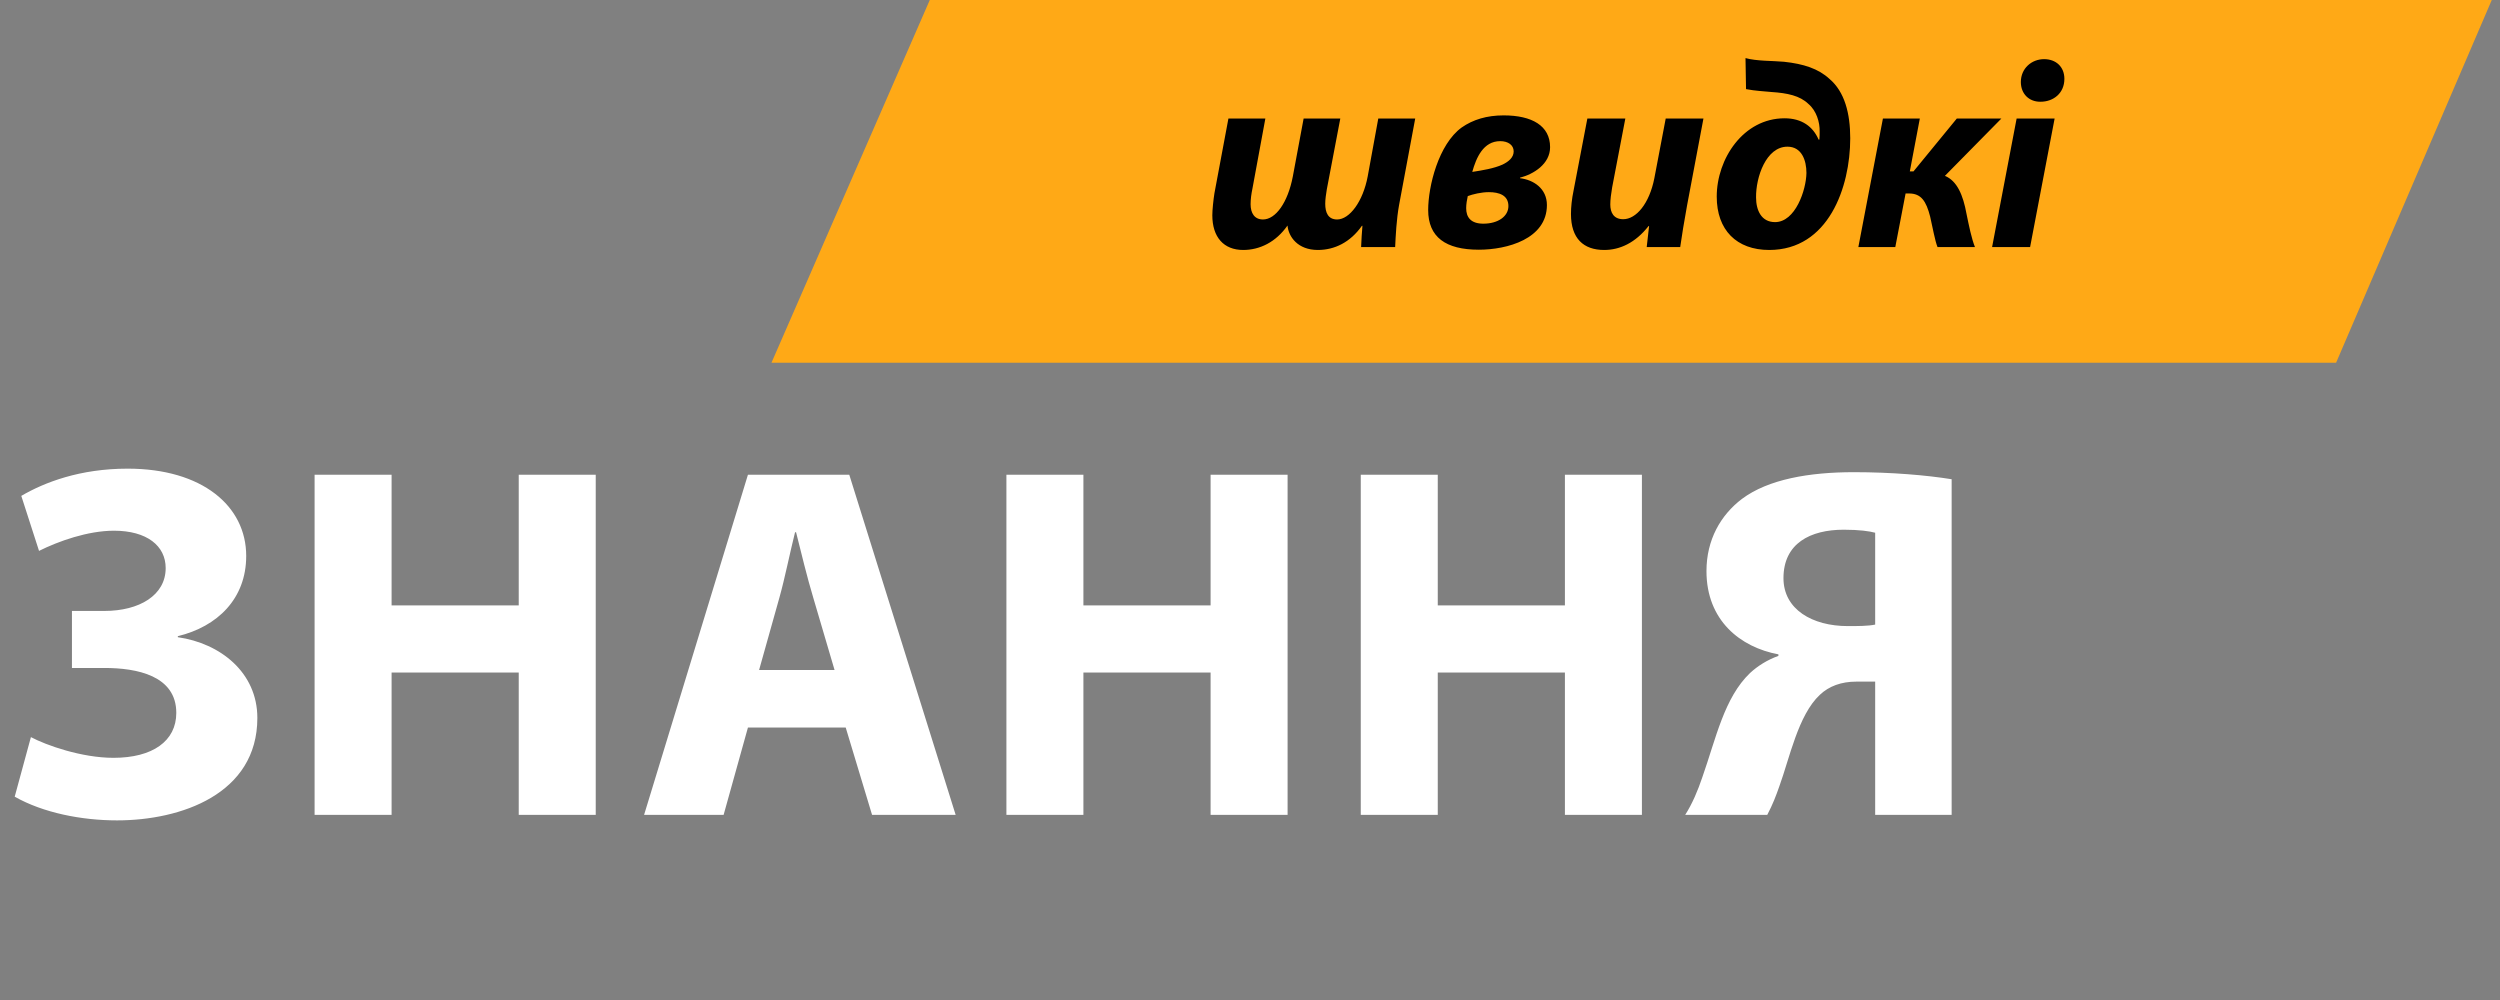
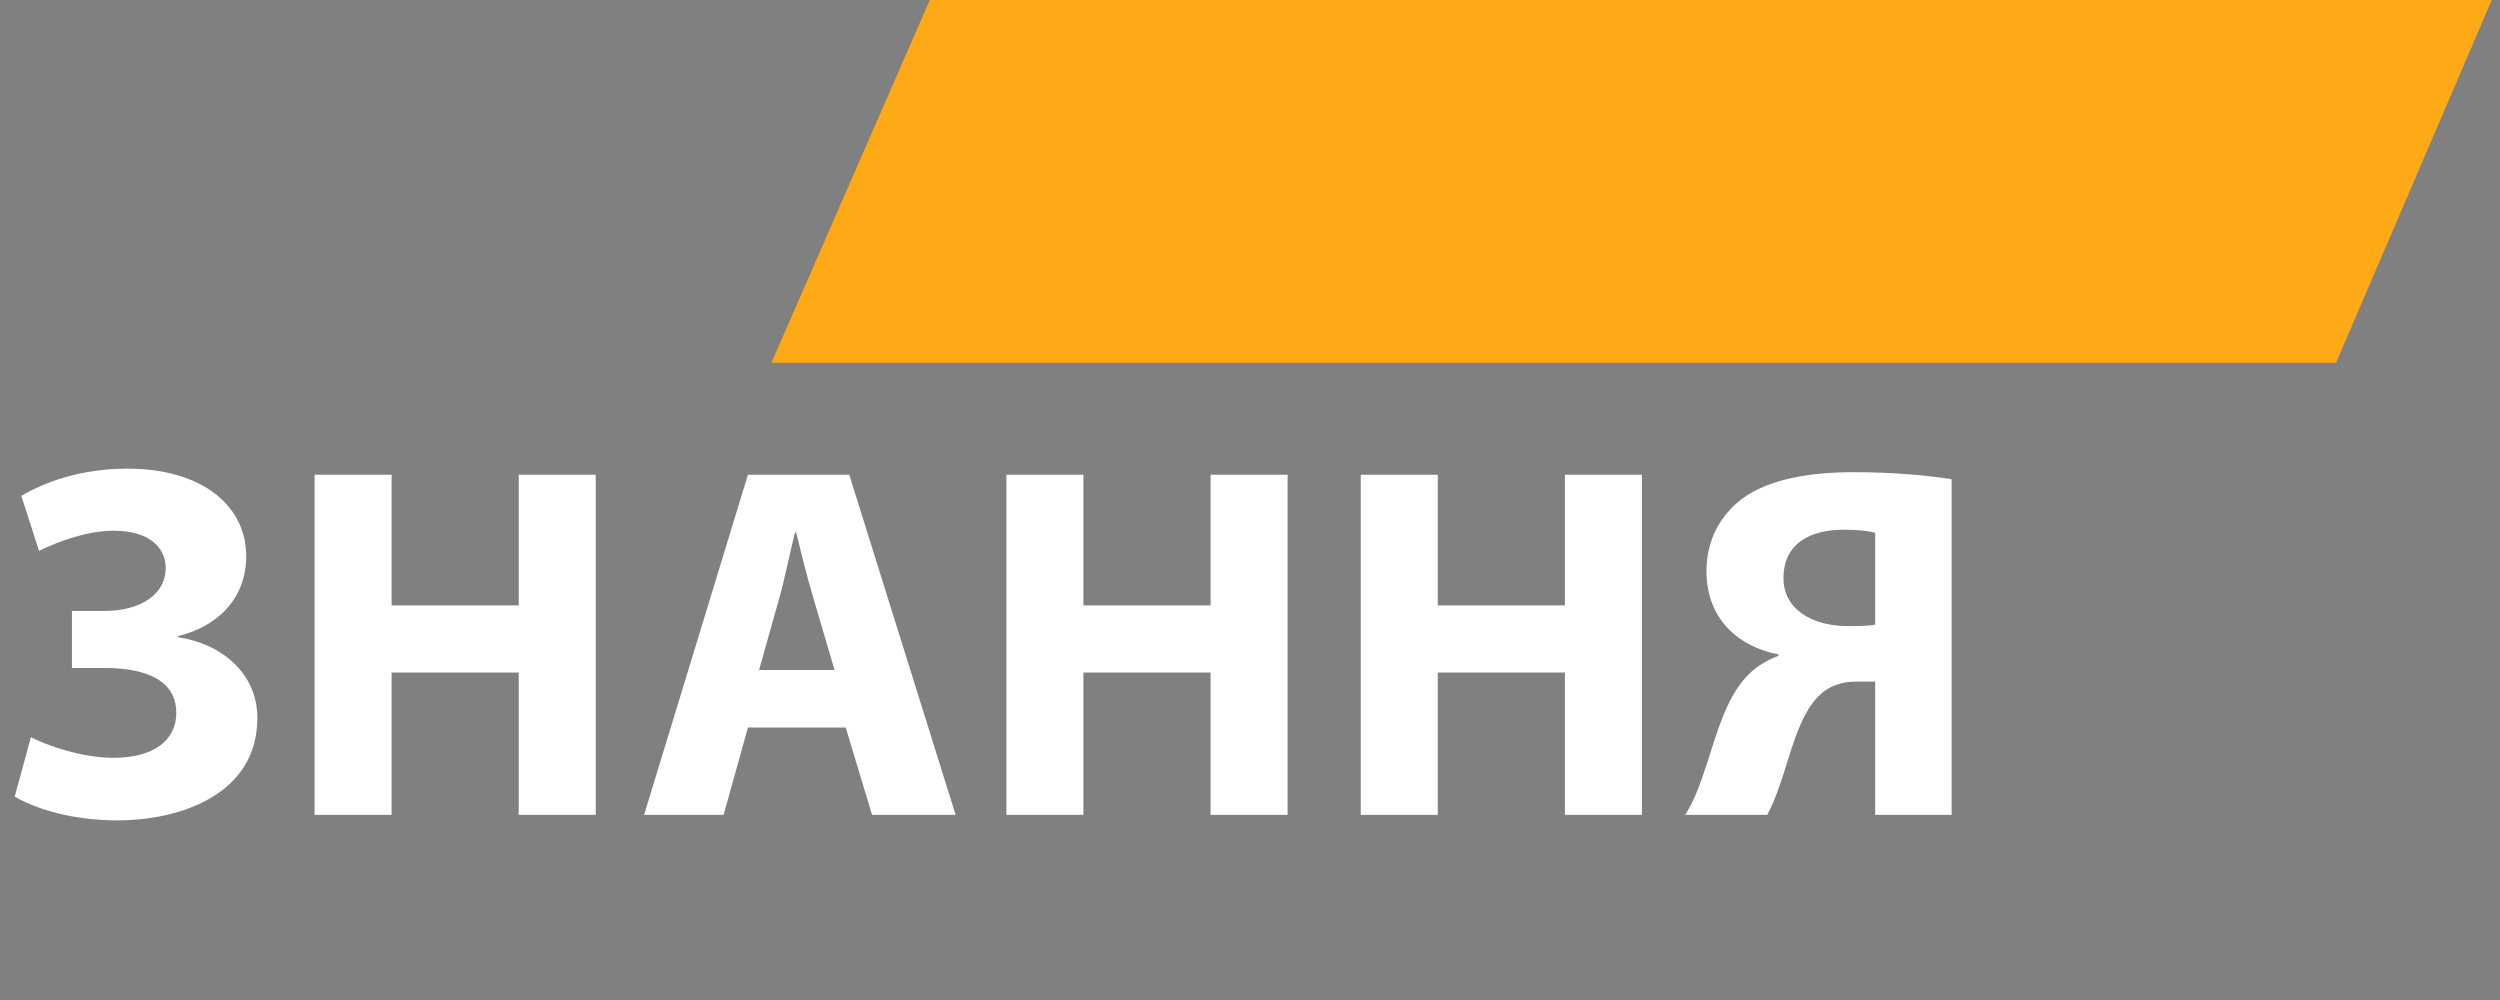
<svg xmlns="http://www.w3.org/2000/svg" width="85" height="34" viewBox="0 0 85 34" fill="none">
  <rect x="0" y="0" width="85" height="34" fill="#808080" stroke="none" />
-   <path d="M31.613 0H84.72L79.427 12.333H26.23L31.613 0Z" fill="#FFA916" />
-   <path d="M41.766 4.031L41.291 6.569C41.255 6.792 41.219 7.141 41.219 7.319C41.219 8.061 41.605 8.499 42.268 8.499C42.834 8.499 43.381 8.231 43.775 7.668C43.811 8.052 44.125 8.499 44.807 8.499C45.372 8.499 45.91 8.24 46.305 7.677H46.323C46.305 7.9 46.287 8.142 46.278 8.401H47.435C47.453 8.025 47.48 7.453 47.57 6.962L48.117 4.031H46.861L46.502 5.997C46.341 6.855 45.884 7.462 45.462 7.462C45.157 7.462 45.058 7.23 45.058 6.926C45.058 6.774 45.085 6.604 45.112 6.435L45.57 4.031H44.323L43.955 6.006C43.784 6.89 43.372 7.462 42.941 7.462C42.654 7.462 42.52 7.248 42.52 6.944C42.52 6.774 42.546 6.587 42.582 6.417L43.022 4.031H41.766ZM51.124 3.923C50.55 3.923 50.084 4.066 49.698 4.334C48.908 4.906 48.558 6.336 48.558 7.141C48.558 8.061 49.151 8.49 50.281 8.49C51.241 8.49 52.595 8.124 52.595 6.971C52.595 6.408 52.138 6.113 51.68 6.059V6.041C52.138 5.925 52.703 5.577 52.703 5.005C52.703 4.272 52.084 3.923 51.124 3.923ZM51.008 4.799C51.277 4.799 51.465 4.933 51.465 5.148C51.465 5.353 51.294 5.496 51.088 5.595C50.792 5.729 50.406 5.791 50.057 5.845C50.191 5.362 50.433 4.799 51.008 4.799ZM50.622 6.533C50.972 6.533 51.286 6.64 51.286 7.007C51.286 7.355 50.936 7.605 50.433 7.605C50.003 7.605 49.85 7.382 49.85 7.078C49.85 6.944 49.877 6.783 49.904 6.667C50.075 6.604 50.362 6.533 50.622 6.533ZM53.97 4.031L53.503 6.47C53.44 6.774 53.413 7.042 53.413 7.275C53.413 8.106 53.835 8.499 54.544 8.499C55.073 8.499 55.602 8.258 56.051 7.686H56.069L55.988 8.401H57.127C57.181 8.008 57.262 7.534 57.361 6.98L57.917 4.031H56.634L56.248 6.059C56.078 6.926 55.629 7.453 55.19 7.453C54.867 7.453 54.75 7.23 54.75 6.953C54.75 6.792 54.777 6.578 54.813 6.372L55.261 4.031H53.97ZM59.365 3.03C59.688 3.092 59.957 3.101 60.226 3.128C60.773 3.164 61.195 3.253 61.482 3.53C61.76 3.762 61.877 4.156 61.868 4.477C61.868 4.549 61.868 4.656 61.859 4.746H61.832C61.644 4.308 61.267 4.022 60.675 4.022C59.275 4.022 58.369 5.398 58.369 6.685C58.369 7.82 59.042 8.499 60.154 8.499C62.164 8.499 62.908 6.372 62.908 4.701C62.908 3.861 62.72 3.119 62.2 2.681C61.823 2.333 61.321 2.172 60.657 2.1C60.271 2.064 59.733 2.082 59.347 1.975L59.365 3.03ZM60.352 7.552C59.885 7.552 59.706 7.15 59.706 6.712C59.697 6.024 60.047 4.987 60.773 4.987C61.258 4.987 61.419 5.452 61.419 5.881C61.41 6.461 61.043 7.552 60.352 7.552ZM64.019 4.031L63.184 8.401H64.44L64.79 6.578H64.907C65.319 6.578 65.49 6.837 65.625 7.364C65.714 7.748 65.786 8.177 65.876 8.401H67.149C67.033 8.115 66.943 7.668 66.862 7.275C66.746 6.631 66.54 6.149 66.127 5.979L68.046 4.031H66.531L65.059 5.827H64.934L65.274 4.031H64.019ZM69.023 8.401L69.857 4.031H68.565L67.731 8.401H69.023ZM69.381 3.459C69.812 3.459 70.189 3.173 70.189 2.681C70.189 2.27 69.902 2.011 69.499 2.011C69.077 2.011 68.709 2.324 68.709 2.788C68.709 3.191 68.987 3.459 69.364 3.459H69.381Z" fill="black" />
+   <path d="M31.613 0H84.72L79.427 12.333H26.23L31.613 0" fill="#FFA916" />
  <path d="M1.327 18.73C1.981 18.404 2.98 18.044 3.876 18.044C4.995 18.044 5.633 18.559 5.633 19.314C5.633 20.24 4.737 20.772 3.549 20.772H2.446V22.711H3.549C4.651 22.711 5.994 22.969 5.994 24.238C5.994 25.199 5.185 25.766 3.859 25.766C2.774 25.766 1.568 25.337 1.051 25.062L0.5 27.087C1.465 27.636 2.774 27.893 3.979 27.893C6.149 27.893 8.75 27.001 8.75 24.41C8.75 22.866 7.493 21.871 6.046 21.665V21.63C7.39 21.304 8.371 20.361 8.371 18.902C8.371 17.203 6.873 15.934 4.341 15.934C2.722 15.934 1.516 16.397 0.724 16.86L1.327 18.73ZM10.696 16.14V27.705H13.314V22.866H17.637V27.705H20.255V16.14H17.637V20.584H13.314V16.14H10.696ZM28.754 24.736L29.65 27.705H32.492L28.875 16.14H25.43L21.899 27.705H24.603L25.43 24.736H28.754ZM25.809 22.78L26.498 20.326C26.687 19.657 26.859 18.782 27.032 18.096H27.066C27.238 18.782 27.445 19.64 27.652 20.326L28.375 22.78H25.809ZM34.218 16.14V27.705H36.836V22.866H41.16V27.705H43.778V16.14H41.16V20.584H36.836V16.14H34.218ZM46.266 16.14V27.705H48.884V22.866H53.207V27.705H55.825V16.14H53.207V20.584H48.884V16.14H46.266ZM60.087 27.705C60.276 27.344 60.38 27.07 60.5 26.727C60.845 25.783 61.138 24.307 61.878 23.621C62.188 23.329 62.602 23.175 63.118 23.175H63.756V27.705H66.356V16.294C65.512 16.157 64.307 16.054 63.032 16.054C61.517 16.054 60.121 16.294 59.226 16.963C58.502 17.512 58.02 18.353 58.02 19.417C58.02 21.098 59.174 22.008 60.466 22.248V22.3C60.087 22.437 59.76 22.643 59.501 22.883C58.623 23.724 58.347 25.096 57.882 26.418C57.727 26.881 57.538 27.327 57.297 27.705H60.087ZM63.756 21.236C63.515 21.287 63.153 21.287 62.826 21.287C61.62 21.287 60.638 20.721 60.638 19.657C60.638 18.473 61.551 18.01 62.688 18.01C63.222 18.01 63.566 18.061 63.756 18.113V21.236Z" fill="white" />
</svg>